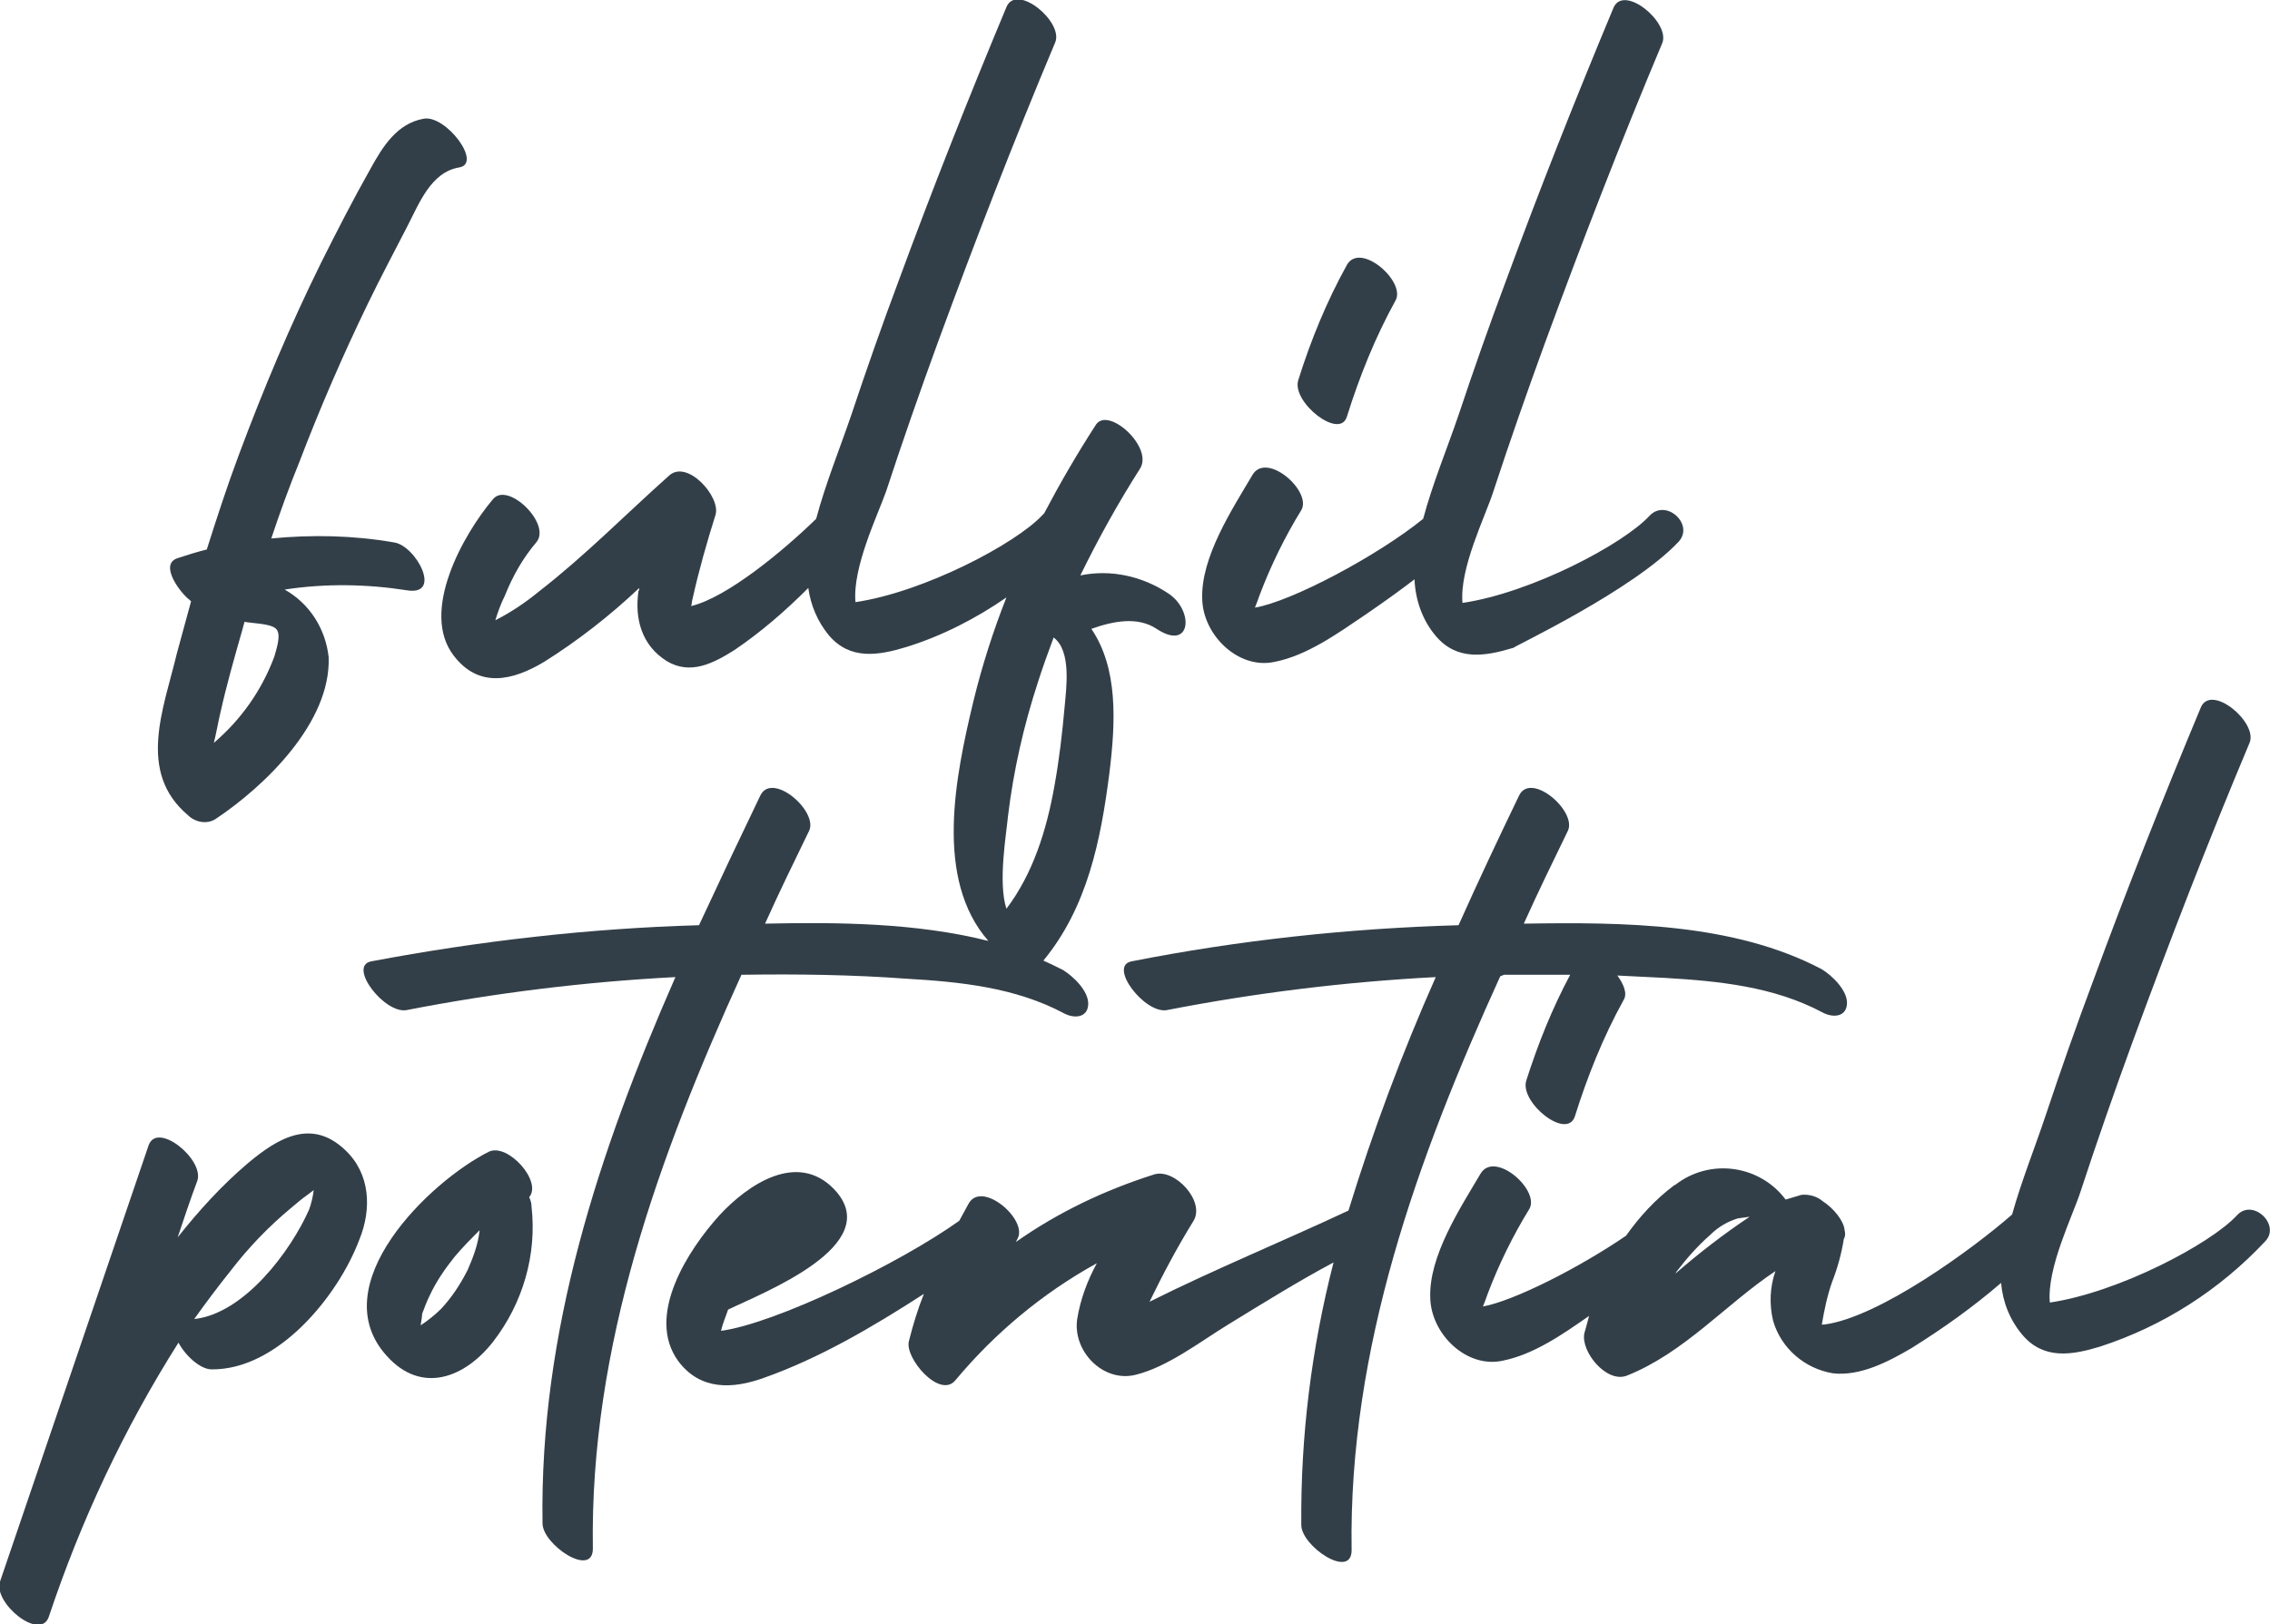
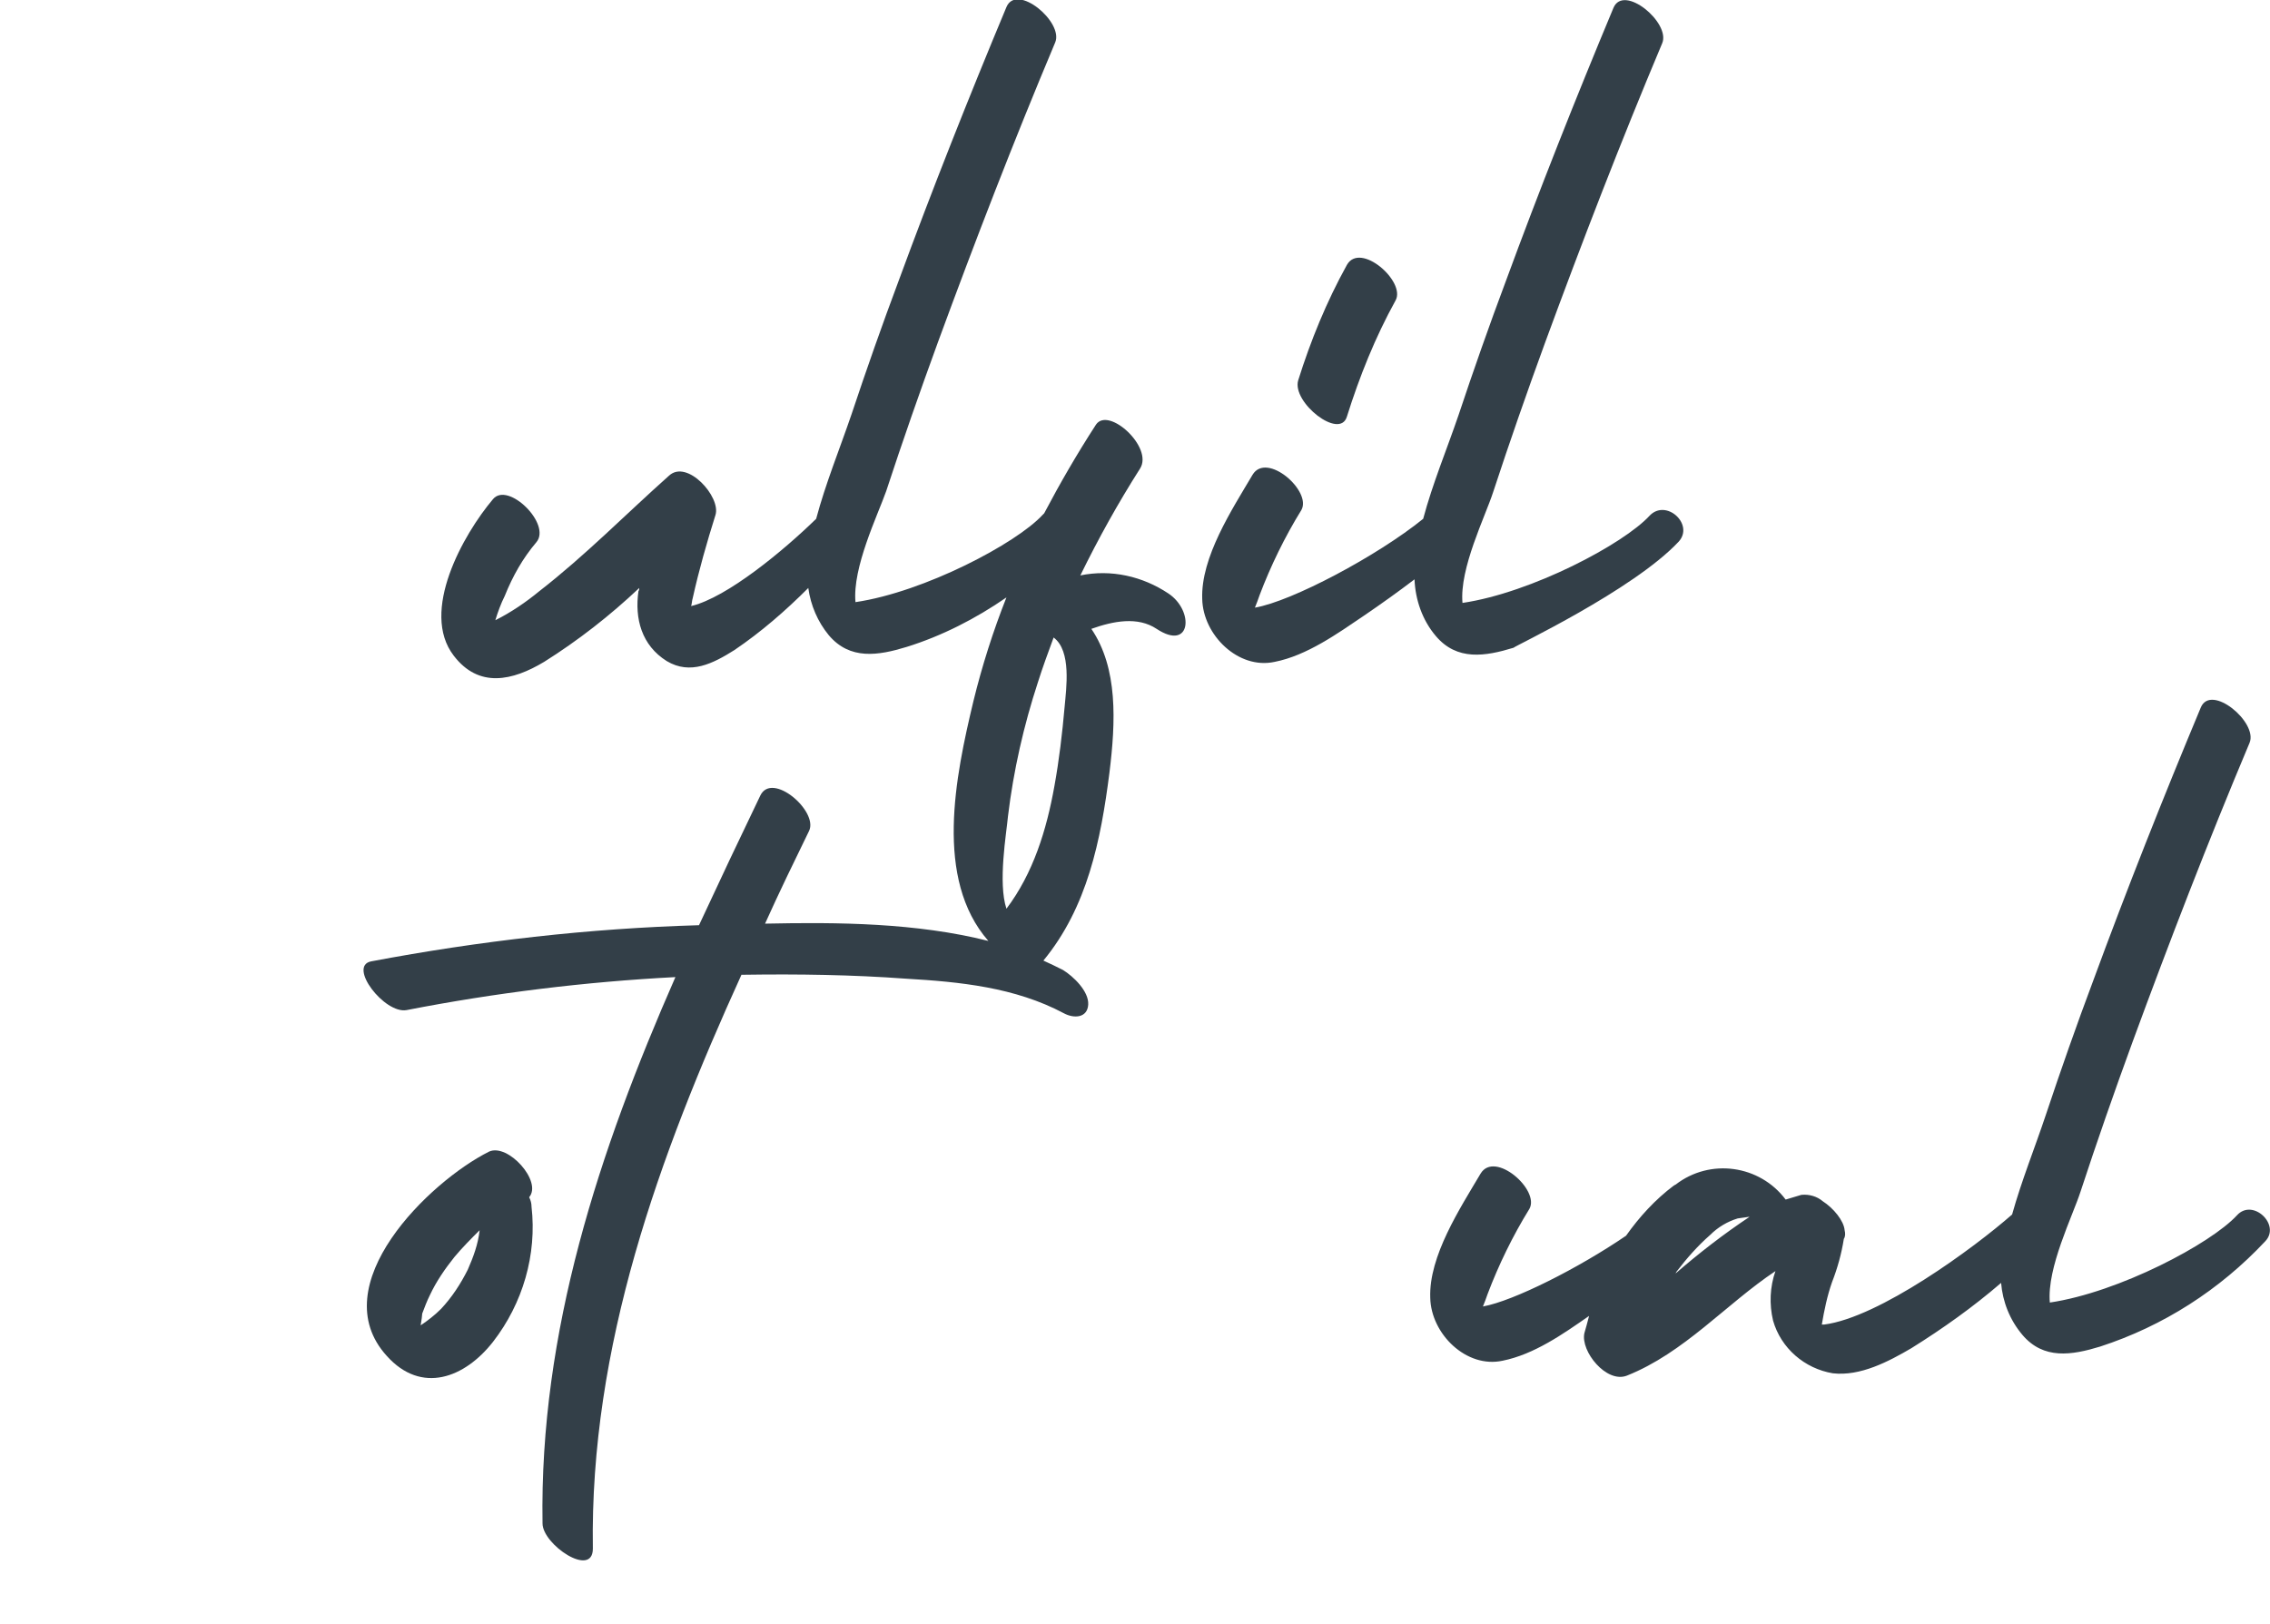
<svg xmlns="http://www.w3.org/2000/svg" version="1.1" id="Layer_1" x="0px" y="0px" viewBox="0 0 288.7 206.6" style="enable-background:new 0 0 288.7 206.6;" xml:space="preserve">
  <style type="text/css">
	.st0{fill:#333F48;}
</style>
-   <path class="st0" d="M23.9,103.7c0.9,0.9,2.4,1.2,3.5,0.5c6.3-4.2,14.7-12.3,14.4-20.6c-0.4-3.6-2.4-6.8-5.6-8.6  c5.2-0.8,10.5-0.7,15.6,0.1c4.5,0.7,1.1-5.7-1.7-6.1c-5.2-0.9-10.4-1-15.6-0.5c1.1-3.3,2.3-6.6,3.6-9.8c2.6-6.8,5.5-13.5,8.7-20.1  c1.6-3.3,3.3-6.5,5-9.8c1.5-2.9,3-6.9,6.6-7.5c3-0.5-1.7-6.7-4.5-6.2l0,0c-3.4,0.6-5.2,3.5-6.8,6.4c-2.2,3.9-4.3,8-6.3,12  c-3.9,7.9-7.3,16-10.4,24.3c-1.5,4-2.8,8-4.1,12.1c-1.2,0.3-2.5,0.7-3.7,1.1c-2.5,0.8,0.5,4.6,1.5,5.3c0.1,0.1,0.1,0.1,0.2,0.2  c-0.6,2.2-1.2,4.4-1.8,6.6C20.8,90.2,17.4,98.2,23.9,103.7z M28,90.8c0.8-3.6,1.8-7.1,2.8-10.6c0.1-0.4,0.2-0.7,0.3-1.1  c0.9,0.2,3.1,0.2,3.9,0.8s0.3,2.2-0.1,3.6c-1.6,4.3-4.2,8-7.7,11C27.5,93.3,27.7,92.1,28,90.8z" />
  <path class="st0" d="M171.3,53c1.6-5.1,3.6-10.1,6.2-14.8c1.3-2.4-4.5-7.5-6.2-4.5c-2.6,4.7-4.6,9.6-6.2,14.7  C164.3,51.2,170.4,56,171.3,53z" />
-   <path class="st0" d="M43.9,146.3c-4.3-4.1-8.6-1.5-12.4,1.7c-3.3,2.8-6.2,6-8.9,9.4c0.8-2.4,1.6-4.8,2.5-7.2  c0.9-2.7-5.1-7.6-6.2-4.5c-6.3,18.5-12.6,37-18.9,55.5c-0.9,2.7,5.1,7.6,6.2,4.5c4.1-12.3,9.6-24,16.5-34.9c0.9,1.7,2.8,3.4,4.2,3.4  c8.4,0.1,16.1-9.3,18.8-16.5C47.3,153.8,47.1,149.3,43.9,146.3z M39.3,153.9c-2.3,5.2-8.2,13.2-14.6,13.9c1.5-2.1,3-4.1,4.6-6.1  c2.3-3,4.9-5.7,7.8-8.1c0.7-0.6,1.3-1.1,2-1.6c0.3-0.2,0.5-0.4,0.8-0.6C39.8,152.2,39.6,153.1,39.3,153.9z" />
  <path class="st0" d="M67.3,152.3c1.7-2-2.7-6.9-5.1-5.8c-7.6,3.8-21.2,17-13,26c4.4,4.9,9.9,2.8,13.5-1.8c3.8-4.9,5.6-11.1,4.9-17.2  C67.6,153.1,67.5,152.7,67.3,152.3z M59.5,161.5c-0.9,1.8-2,3.5-3.4,5c-0.8,0.8-1.7,1.5-2.6,2.1c0.1-0.6,0.2-1.3,0.2-1.5  c0.3-0.8,0.6-1.6,1-2.4c0.8-1.7,1.9-3.3,3.1-4.8c1-1.2,2.1-2.3,3.2-3.4C60.8,158.3,60.2,159.9,59.5,161.5z" />
  <path class="st0" d="M94.7,124c6.8-0.1,13.7,0,20.5,0.5c6.9,0.4,13.9,1.1,20.1,4.4c1.3,0.7,3,0.6,3.1-1.1s-1.9-3.6-3.2-4.4  c-0.8-0.4-1.6-0.8-2.5-1.2c5.6-6.8,7.3-15.3,8.4-23.9c0.8-6.5,1.1-13.3-2.3-18.3c2.8-1,5.9-1.6,8.3,0c4.4,2.9,4.8-2.3,1.5-4.5  c-3.3-2.2-7.3-3.1-11.2-2.3c2.3-4.7,4.8-9.2,7.6-13.6c1.7-2.7-4-7.9-5.6-5.6c-2.4,3.7-4.6,7.5-6.6,11.3l-0.2,0.2  c-3.3,3.6-15,9.8-23.8,11.1c-0.4-4.4,2.8-11,3.9-14.1c2.1-6.4,4.3-12.7,6.6-19c4.7-12.8,9.6-25.5,14.9-38.1c1.1-2.6-4.9-7.6-6.2-4.5  c-4.8,11.5-9.4,23.1-13.7,34.8c-2.1,5.6-4.1,11.3-6,17c-1.5,4.4-3.3,8.8-4.5,13.3c-4.1,4-11.3,10-15.9,11.1c0.1-0.3,0.1-0.7,0.2-1  c0.8-3.6,1.8-7.1,2.9-10.6c0.7-2.3-3.6-7.1-5.9-5c-5.5,4.9-10.7,10.2-16.5,14.7c-1.7,1.4-3.6,2.7-5.6,3.7c0.3-1,0.7-2.1,1.2-3.1  c1-2.5,2.3-4.8,4-6.8c2-2.3-3.6-7.8-5.5-5.5c-3.8,4.5-9.3,14.3-5,19.9c3.2,4.2,7.5,3.2,11.5,0.8c4.3-2.7,8.4-5.9,12.1-9.4  c0,0.1,0,0.3-0.1,0.4c-0.5,3.5,0.4,6.9,3.6,8.9c3,1.8,5.9,0.3,8.6-1.4c3.4-2.3,6.5-5,9.4-7.9c0.3,2.2,1.2,4.3,2.6,6  c2.7,3.2,6.3,2.6,9.9,1.5c4.5-1.4,8.8-3.6,12.7-6.3c-1.7,4.3-3.1,8.7-4.2,13.2c-2.3,9.6-5,22.6,1.9,30.5c-9.1-2.3-19.1-2.4-28.4-2.2  c1.8-4,3.7-7.9,5.6-11.8c1.2-2.5-4.7-7.6-6.2-4.5c-2.6,5.4-5.2,10.9-7.8,16.5c-14,0.4-27.9,2-41.7,4.6c-3,0.6,1.7,6.7,4.5,6.2  c11.3-2.2,22.7-3.6,34.2-4.2c-9.7,22.1-17.3,45.1-16.9,69.5c0,2.7,6.4,7,6.4,3.2c-0.4-25.7,8.4-49.9,18.9-73L94.7,124z M128.2,103.8  c0.7-5.8,2-11.5,3.8-17c0.6-1.9,1.3-3.8,2-5.7c2.3,1.7,1.6,6.5,1.4,8.8c-0.3,3.4-0.7,6.8-1.3,10.1c-1,5.6-2.7,11.1-6.1,15.6  C126.9,112.3,128,106,128.2,103.8L128.2,103.8z" />
-   <path class="st0" d="M191.3,124c2.8,0,5.6,0,8.4,0c-2.3,4.3-4.1,8.8-5.6,13.5c-0.8,2.8,5.2,7.6,6.2,4.5c1.6-5.1,3.6-10.1,6.2-14.8  c0.5-0.8,0-2-0.8-3.1c2,0.1,4,0.2,6,0.3c6.9,0.4,13.9,1.1,20.1,4.4c1.3,0.7,3,0.6,3.1-1.1s-1.9-3.6-3.2-4.4  c-11.2-5.9-25.2-6-37.9-5.8c1.8-4,3.7-7.9,5.6-11.8c1.2-2.5-4.7-7.6-6.2-4.5c-2.6,5.4-5.2,10.9-7.7,16.5c-14,0.4-27.9,1.9-41.6,4.6  c-3,0.6,1.7,6.7,4.5,6.2c11.3-2.2,22.7-3.6,34.2-4.2c-4.3,9.7-8,19.6-11.1,29.7c-8.1,3.8-17.1,7.5-25.3,11.6  c1.7-3.5,3.5-6.9,5.6-10.3c1.5-2.5-2.4-6.7-5-5.9c-6.3,2-12.2,4.8-17.6,8.6l0.2-0.4c1.4-2.4-4.5-7.5-6.2-4.5  c-0.4,0.7-0.8,1.5-1.2,2.2c-7.7,5.5-23.5,13.1-30.3,14c0.2-0.9,0.6-1.8,0.9-2.7l0,0c4.3-2.1,20.2-8.2,13.5-15.3  c-4.7-4.9-11-0.6-14.6,3.3c-3.9,4.3-9.5,12.8-5.2,18.6c2.8,3.7,6.9,3.5,10.8,2.1c7.1-2.5,13.9-6.5,20.4-10.7c-0.8,2-1.4,4-1.9,6  c-0.6,2.1,3.9,7.4,5.9,5c5-6,11.1-11.1,18-14.9c-1.2,2.2-2.1,4.6-2.5,7.1c-0.6,4.1,3.3,8.1,7.4,7.1s8.2-4.2,11.8-6.4  c4.4-2.7,8.9-5.5,13.4-7.9c-2.8,10.9-4.2,22.1-4.1,33.4c0,2.7,6.4,7,6.4,3.2c-0.4-25.7,8.4-49.9,18.9-73L191.3,124z" />
  <path class="st0" d="M284.5,154.6c-3.3,3.6-15,9.8-23.8,11.1c-0.4-4.4,2.9-11,3.9-14.1c2.1-6.4,4.3-12.7,6.6-19  c4.7-12.8,9.6-25.5,14.9-38.1c1.1-2.6-4.9-7.6-6.2-4.5c-4.8,11.5-9.4,23.1-13.7,34.8c-2.1,5.6-4.1,11.3-6,17  c-1.4,4.2-3.1,8.4-4.3,12.7c-4.9,4.3-16.9,13.1-23.9,14h-0.3c0.3-1.8,0.7-3.7,1.3-5.4c0.7-1.8,1.2-3.6,1.5-5.5  c0.2-0.3,0.2-0.7,0.1-1.1c-0.1-1.2-1.4-2.8-2.8-3.7c-0.7-0.6-1.7-0.9-2.7-0.8c-0.7,0.2-1.3,0.4-2,0.6c-3.3-4.4-9.6-5.3-14-1.9  c-0.1,0-0.1,0.1-0.2,0.1c-2.4,1.8-4.4,4-6.1,6.4c-6,4.1-14.3,8.3-18.2,9c0.2-0.5,0.4-1,0.6-1.6c1.4-3.7,3.2-7.4,5.3-10.8  c1.4-2.4-4.4-7.5-6.2-4.5c-2.6,4.4-6.6,10.5-6.4,15.8c0.1,4.6,4.6,9,9.2,8c4-0.8,7.7-3.4,11-5.7c-0.2,0.8-0.4,1.5-0.6,2.2  c-0.5,2.3,2.8,6.4,5.4,5.4c7.3-2.9,12.6-9.1,18.9-13.3c-0.7,2-0.8,4.2-0.3,6.3c1,3.5,4,6.1,7.6,6.7c3.5,0.4,7.1-1.5,10-3.2  c4-2.5,7.8-5.2,11.4-8.3c0.2,2.4,1.1,4.7,2.7,6.6c2.7,3.2,6.3,2.6,9.9,1.5c8-2.6,15.2-7.2,21-13.4  C290.1,155.8,286.5,152.4,284.5,154.6z M213.1,162l0.1-0.2c1.3-1.7,2.7-3.3,4.3-4.7c1-1,2.2-1.7,3.5-2.1l1.4-0.2h0.1  C219.2,157,216.1,159.4,213.1,162z" />
  <path class="st0" d="M213.5,68.9c2-2.2-1.6-5.5-3.7-3.3c-3.3,3.6-15,9.8-23.8,11.1c-0.4-4.4,2.9-11,3.9-14.1  c2.1-6.4,4.3-12.7,6.6-19c4.7-12.8,9.6-25.5,14.9-38.1c1.1-2.6-4.9-7.6-6.2-4.5c-4.8,11.5-9.4,23.1-13.7,34.8  c-2.1,5.6-4.1,11.3-6,17c-1.5,4.4-3.3,8.7-4.5,13.2c-5.8,4.7-16.7,10.5-21.4,11.3c0.2-0.5,0.4-1,0.6-1.6c1.4-3.7,3.2-7.4,5.3-10.8  c1.4-2.4-4.4-7.5-6.2-4.5c-2.6,4.4-6.6,10.5-6.4,15.8c0.1,4.6,4.6,9,9.2,8c4.1-0.8,8-3.6,11.4-5.9c2.2-1.5,4.3-3,6.4-4.6  c0.1,2.6,1,5.2,2.7,7.2c2.7,3.2,6.3,2.6,9.9,1.5C192.4,82.3,207.7,75.1,213.5,68.9z" />
</svg>